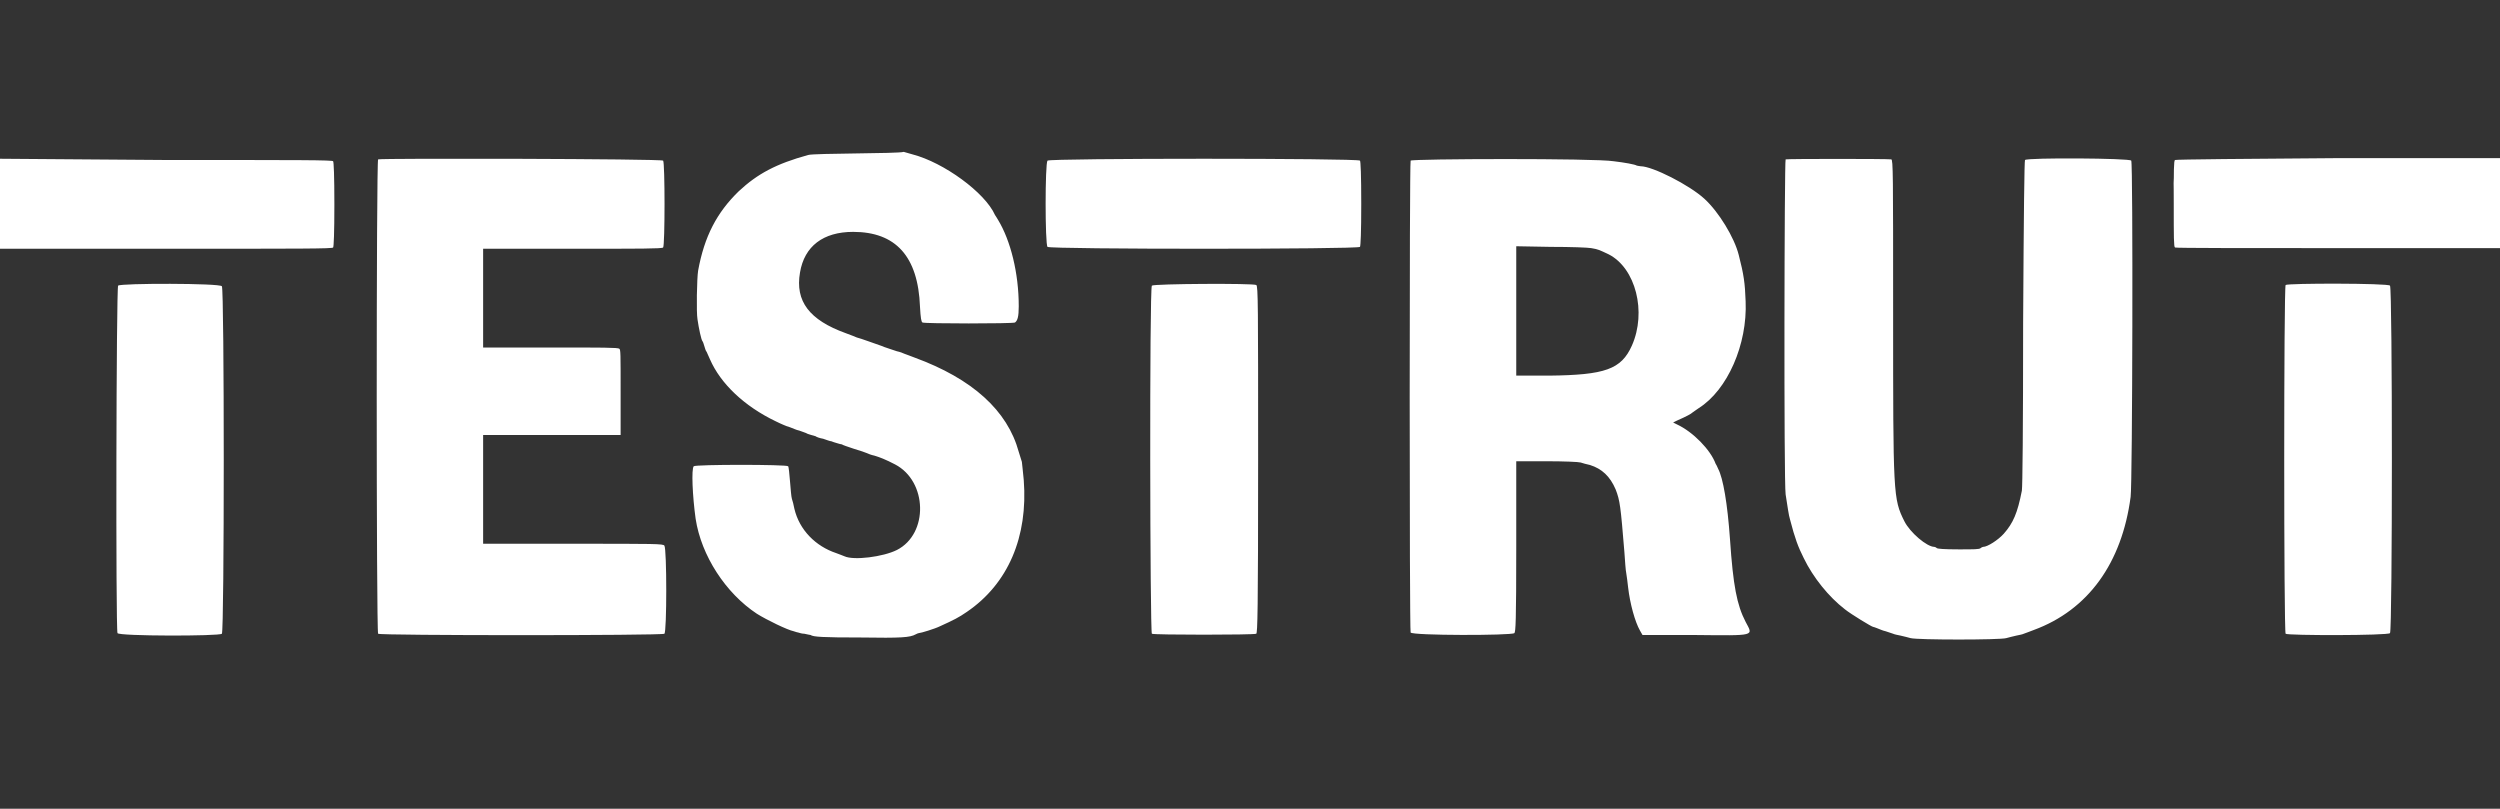
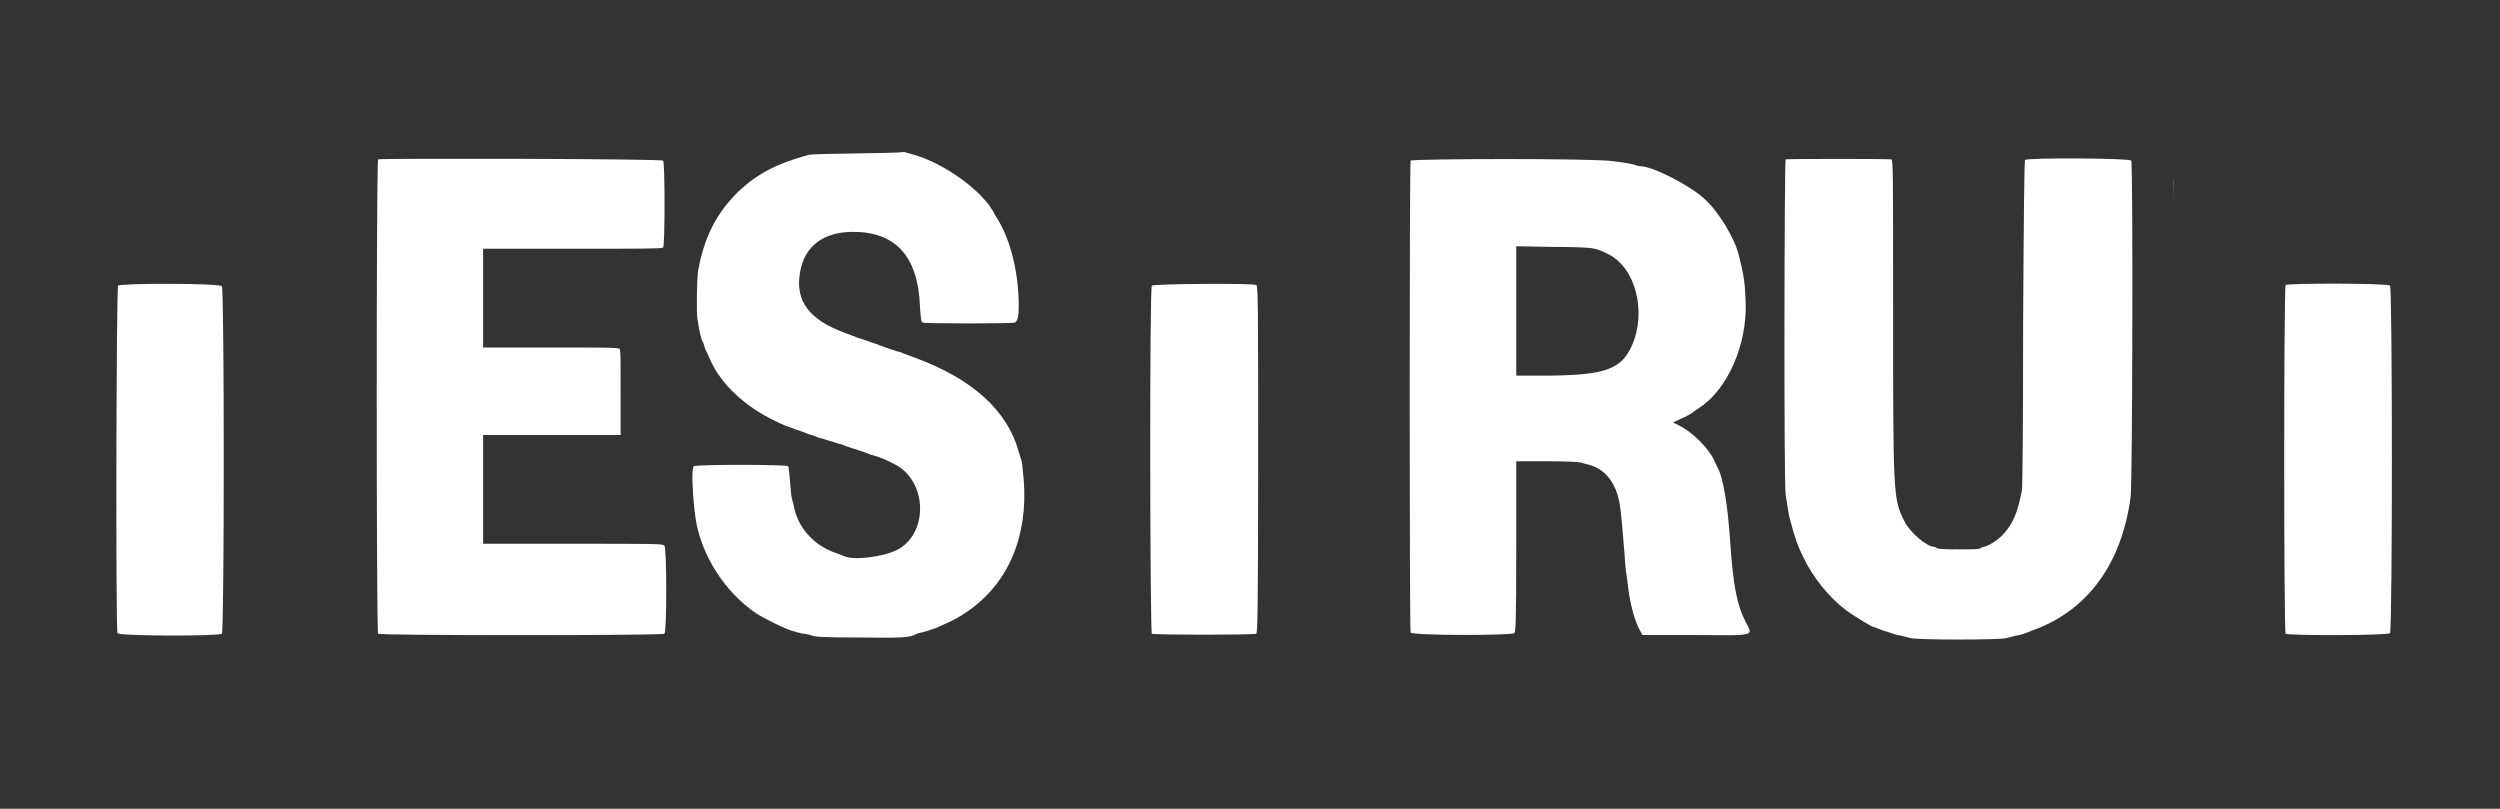
<svg xmlns="http://www.w3.org/2000/svg" version="1.1" id="svg" x="0px" y="0px" viewBox="0 0 400 129.4" style="enable-background:new 0 0 400 129.4;" xml:space="preserve">
  <rect x="0" y="0" width="400" height="129.4" fill="#333333" stroke="none" />
  <style type="text/css">
	.st0{fill-rule:evenodd;clip-rule:evenodd;fill:#FFFFFF;}
</style>
  <g id="svgg">
    <path id="path0" class="st0" d="M129.3,24.8c-5.1,1.4-8.1,3-11.1,5.8c-3.5,3.4-5.5,7.2-6.5,12.7c-0.2,1.2-0.3,6.7-0.1,7.8   c0.2,1.4,0.6,3.3,0.8,3.5c0.1,0.1,0.2,0.5,0.3,0.8c0.1,0.3,0.2,0.7,0.3,0.8c0.1,0.1,0.3,0.7,0.6,1.3c1.7,3.9,5.5,7.5,10.5,9.9   c1,0.5,1.8,0.8,1.8,0.8c0.1,0,0.3,0.1,0.6,0.2s0.9,0.4,1.4,0.5c0.5,0.2,0.9,0.3,1.1,0.4c0.1,0.1,0.5,0.2,0.8,0.3   c0.3,0.1,0.7,0.2,0.7,0.2c0.1,0.1,0.6,0.3,1.2,0.4c0.6,0.2,1.1,0.4,1.3,0.4c0.2,0.1,0.6,0.2,0.9,0.3c0.3,0.1,0.7,0.2,0.8,0.2   c0.1,0.1,1,0.4,1.9,0.7c1,0.3,1.9,0.6,2.1,0.7c0.2,0.1,0.7,0.3,1.2,0.4c1,0.3,1.9,0.7,2.3,0.9c0.2,0.1,0.6,0.3,1,0.5   c5.2,2.7,5.4,11.1,0.3,13.7c-2.2,1.1-6.9,1.7-8.4,1c-0.2-0.1-0.8-0.3-1.3-0.5c-3.3-1.1-5.9-3.7-6.7-7.1c-0.1-0.6-0.3-1.3-0.4-1.6   s-0.2-1.6-0.3-2.8c-0.1-1.2-0.2-2.3-0.3-2.4c-0.2-0.3-14.8-0.3-15.1,0c-0.4,0.4-0.2,4.8,0.3,8.4c0.9,5.9,4.8,11.9,9.8,15.2   c1.6,1,4.9,2.6,5.9,2.8c0.3,0.1,0.6,0.2,0.7,0.2s0.5,0.2,1,0.2c0.5,0.1,0.9,0.2,1,0.2c0.4,0.3,1.9,0.4,8.1,0.4   c6.4,0.1,7.8,0,8.7-0.5c0.2-0.1,0.4-0.2,0.5-0.2c0.3,0,2.6-0.7,3.4-1.1c2.2-1,3-1.4,4.3-2.3c6.6-4.5,9.8-12,9.1-21.1   c-0.1-1.3-0.3-2.7-0.3-2.9c-0.1-0.3-0.3-1-0.5-1.6c-1.8-6.6-7.4-11.7-16.7-15.1c-0.7-0.3-1.4-0.5-1.6-0.6c-0.2-0.1-0.7-0.3-1.2-0.4   c-0.5-0.2-1-0.3-1.2-0.4c-0.2-0.1-0.7-0.2-1.1-0.4c-0.9-0.3-3.6-1.3-4.1-1.4c-0.2-0.1-1-0.4-1.8-0.7c-5.8-2.1-8.1-5.1-7.3-9.7   c0.7-4.2,3.7-6.5,8.5-6.5c6.8,0,10.4,3.9,10.7,12c0.1,1.8,0.2,2.4,0.4,2.5c0.3,0.2,14.5,0.2,14.8,0c0.4-0.3,0.6-0.9,0.6-2.6   c0-5.3-1.3-10.5-3.3-13.8c-0.2-0.3-0.4-0.7-0.5-0.8c-1.6-3.6-8.2-8.4-13.2-9.7c-0.4-0.1-1.1-0.3-1.4-0.4   C143.7,24.6,130.2,24.5,129.3,24.8 M60.5,25.5c-0.3,0.1-0.3,75.6,0,75.9c0.3,0.3,45.4,0.3,45.8,0c0.4-0.2,0.4-13.6,0-14.1   c-0.2-0.3-1.4-0.3-14.6-0.3H77.3v-8.7v-8.7l11,0l11,0l0-6.8c0-6.3,0-6.8-0.2-7c-0.2-0.2-2.7-0.2-11-0.2H77.3v-7.9v-7.9h14.3   c10.9,0,14.3,0,14.5-0.2c0.3-0.3,0.3-13.6,0-13.9C105.9,25.4,61,25.3,60.5,25.5 M225.7,25.7c-0.2,0.5-0.2,75.1,0,75.5   c0.2,0.5,16.1,0.5,16.6,0.1c0.2-0.2,0.3-1.7,0.3-13.9V73.8h4.9c2.7,0,5.1,0.1,5.4,0.2c0.3,0.1,1,0.3,1.5,0.4   c1.9,0.6,3.2,1.8,4.1,3.9c0.7,1.8,0.8,2.7,1.4,10c0.1,1.4,0.2,3,0.3,3.4c0.1,0.5,0.2,1.5,0.3,2.3c0.3,2.6,1.1,5.5,1.9,6.9l0.4,0.7   l8.2,0c10.1,0.1,9.5,0.2,8.3-2.1c-1.4-2.7-2-5.8-2.5-13.2c-0.4-5.7-1.1-9.8-1.9-11.3c-0.1-0.2-0.2-0.5-0.4-0.8   c-0.8-2.2-3.6-5.1-6.2-6.3l-0.6-0.3l0.6-0.3c1.6-0.7,2.3-1.1,2.5-1.3c0.1-0.1,0.6-0.4,1-0.7c4.6-2.9,7.8-10.2,7.5-17.1   c-0.1-2.9-0.3-4.3-1.1-7.4c-0.7-2.8-3.2-6.9-5.5-9c-2.4-2.2-8.3-5.2-10.2-5.2c-0.2,0-0.5-0.1-0.6-0.1c-0.3-0.2-2-0.5-3.7-0.7   C255.3,25.3,225.9,25.4,225.7,25.7 M285.7,25.5c-0.2,0.1-0.3,51.7,0,53.6c0.3,1.9,0.5,3.4,0.7,4c0.8,3.1,1.3,4.4,2.2,6.2   c1.5,3.1,4,6.2,6.6,8.2c1,0.8,4.3,2.8,4.5,2.8c0.1,0,0.3,0.1,0.6,0.2s0.9,0.4,1.4,0.5c0.5,0.2,1,0.3,1.2,0.4   c0.2,0.1,0.7,0.2,1.2,0.3c0.5,0.1,1.2,0.3,1.6,0.4c1.1,0.3,14.3,0.3,15.3,0c0.4-0.1,1.1-0.3,1.6-0.4c0.5-0.1,1-0.2,1.2-0.3   c0.2-0.1,0.9-0.3,1.6-0.6c8.7-3.2,14.1-10.7,15.5-21.3c0.3-2,0.4-53.3,0.1-53.8c-0.2-0.4-16.6-0.5-17-0.1   c-0.1,0.2-0.2,7.9-0.3,26.1c0,17.1-0.1,26.2-0.2,26.8c-0.7,3.6-1.4,5.2-2.9,6.9c-0.9,1-2.6,2.1-3.3,2.1c-0.1,0-0.3,0.1-0.4,0.2   c-0.2,0.2-1.1,0.2-3.5,0.2s-3.4-0.1-3.5-0.2c-0.1-0.1-0.3-0.2-0.4-0.2c-1.2,0-3.9-2.3-4.8-4.1c-1.8-3.6-1.8-4.2-1.8-33.4   c0-22.1,0-24.5-0.3-24.5C301.9,25.4,286,25.4,285.7,25.5 M347.7,32.6c0,3.6,0,5.1,0,3.3c0-1.8,0-4.8,0-6.6   C347.8,27.5,347.7,29,347.7,32.6 M254.6,39.7c1.2,0.2,1.3,0.3,2.8,1c4.3,2.2,6.1,9.2,3.7,14.6c-1.7,3.8-4.3,4.7-13.2,4.8l-5.3,0   V49.7V39.4l5.5,0.1C251.4,39.5,254,39.6,254.6,39.7 M18.9,45.7c-0.3,0.3-0.4,55-0.1,55.6c0.2,0.5,16.3,0.5,16.7,0.1   c0.4-0.4,0.4-55.2,0-55.6C35.2,45.3,19.3,45.3,18.9,45.7 M184.3,45.7c-0.4,0.4-0.3,55.5,0,55.7c0.3,0.2,16.3,0.2,16.7,0   c0.2-0.1,0.3-3.4,0.3-27.9s0-27.8-0.3-27.9C200.5,45.3,184.6,45.4,184.3,45.7 M365.7,45.6c-0.3,0.3-0.3,55.5,0,55.8   c0.3,0.3,16.4,0.3,16.7-0.1c0.4-0.4,0.4-55.2,0-55.6C382.1,45.3,366,45.3,365.7,45.6" />
-     <path id="path1" class="st0" d="M0,32.6v7.2l26.6,0c21.7,0,26.6,0,26.7-0.2c0.1-0.1,0.2-2.3,0.2-6.9s-0.1-6.8-0.2-6.9   c-0.1-0.2-5-0.2-26.7-0.2L0,25.4V32.6 M167.6,25.7c-0.4,0.4-0.4,13.4,0,13.8c0.4,0.4,49.7,0.4,50,0c0.1-0.2,0.2-2.3,0.2-6.9   s-0.1-6.8-0.2-6.9C217.3,25.3,168,25.3,167.6,25.7 M348,25.6c-0.2,0.1-0.2,1.6-0.2,7s0,6.9,0.2,7c0.1,0.1,11.9,0.1,26.1,0.1l25.9,0   v-7.2v-7.2l-25.9,0C359.9,25.4,348.2,25.5,348,25.6" />
  </g>
</svg>